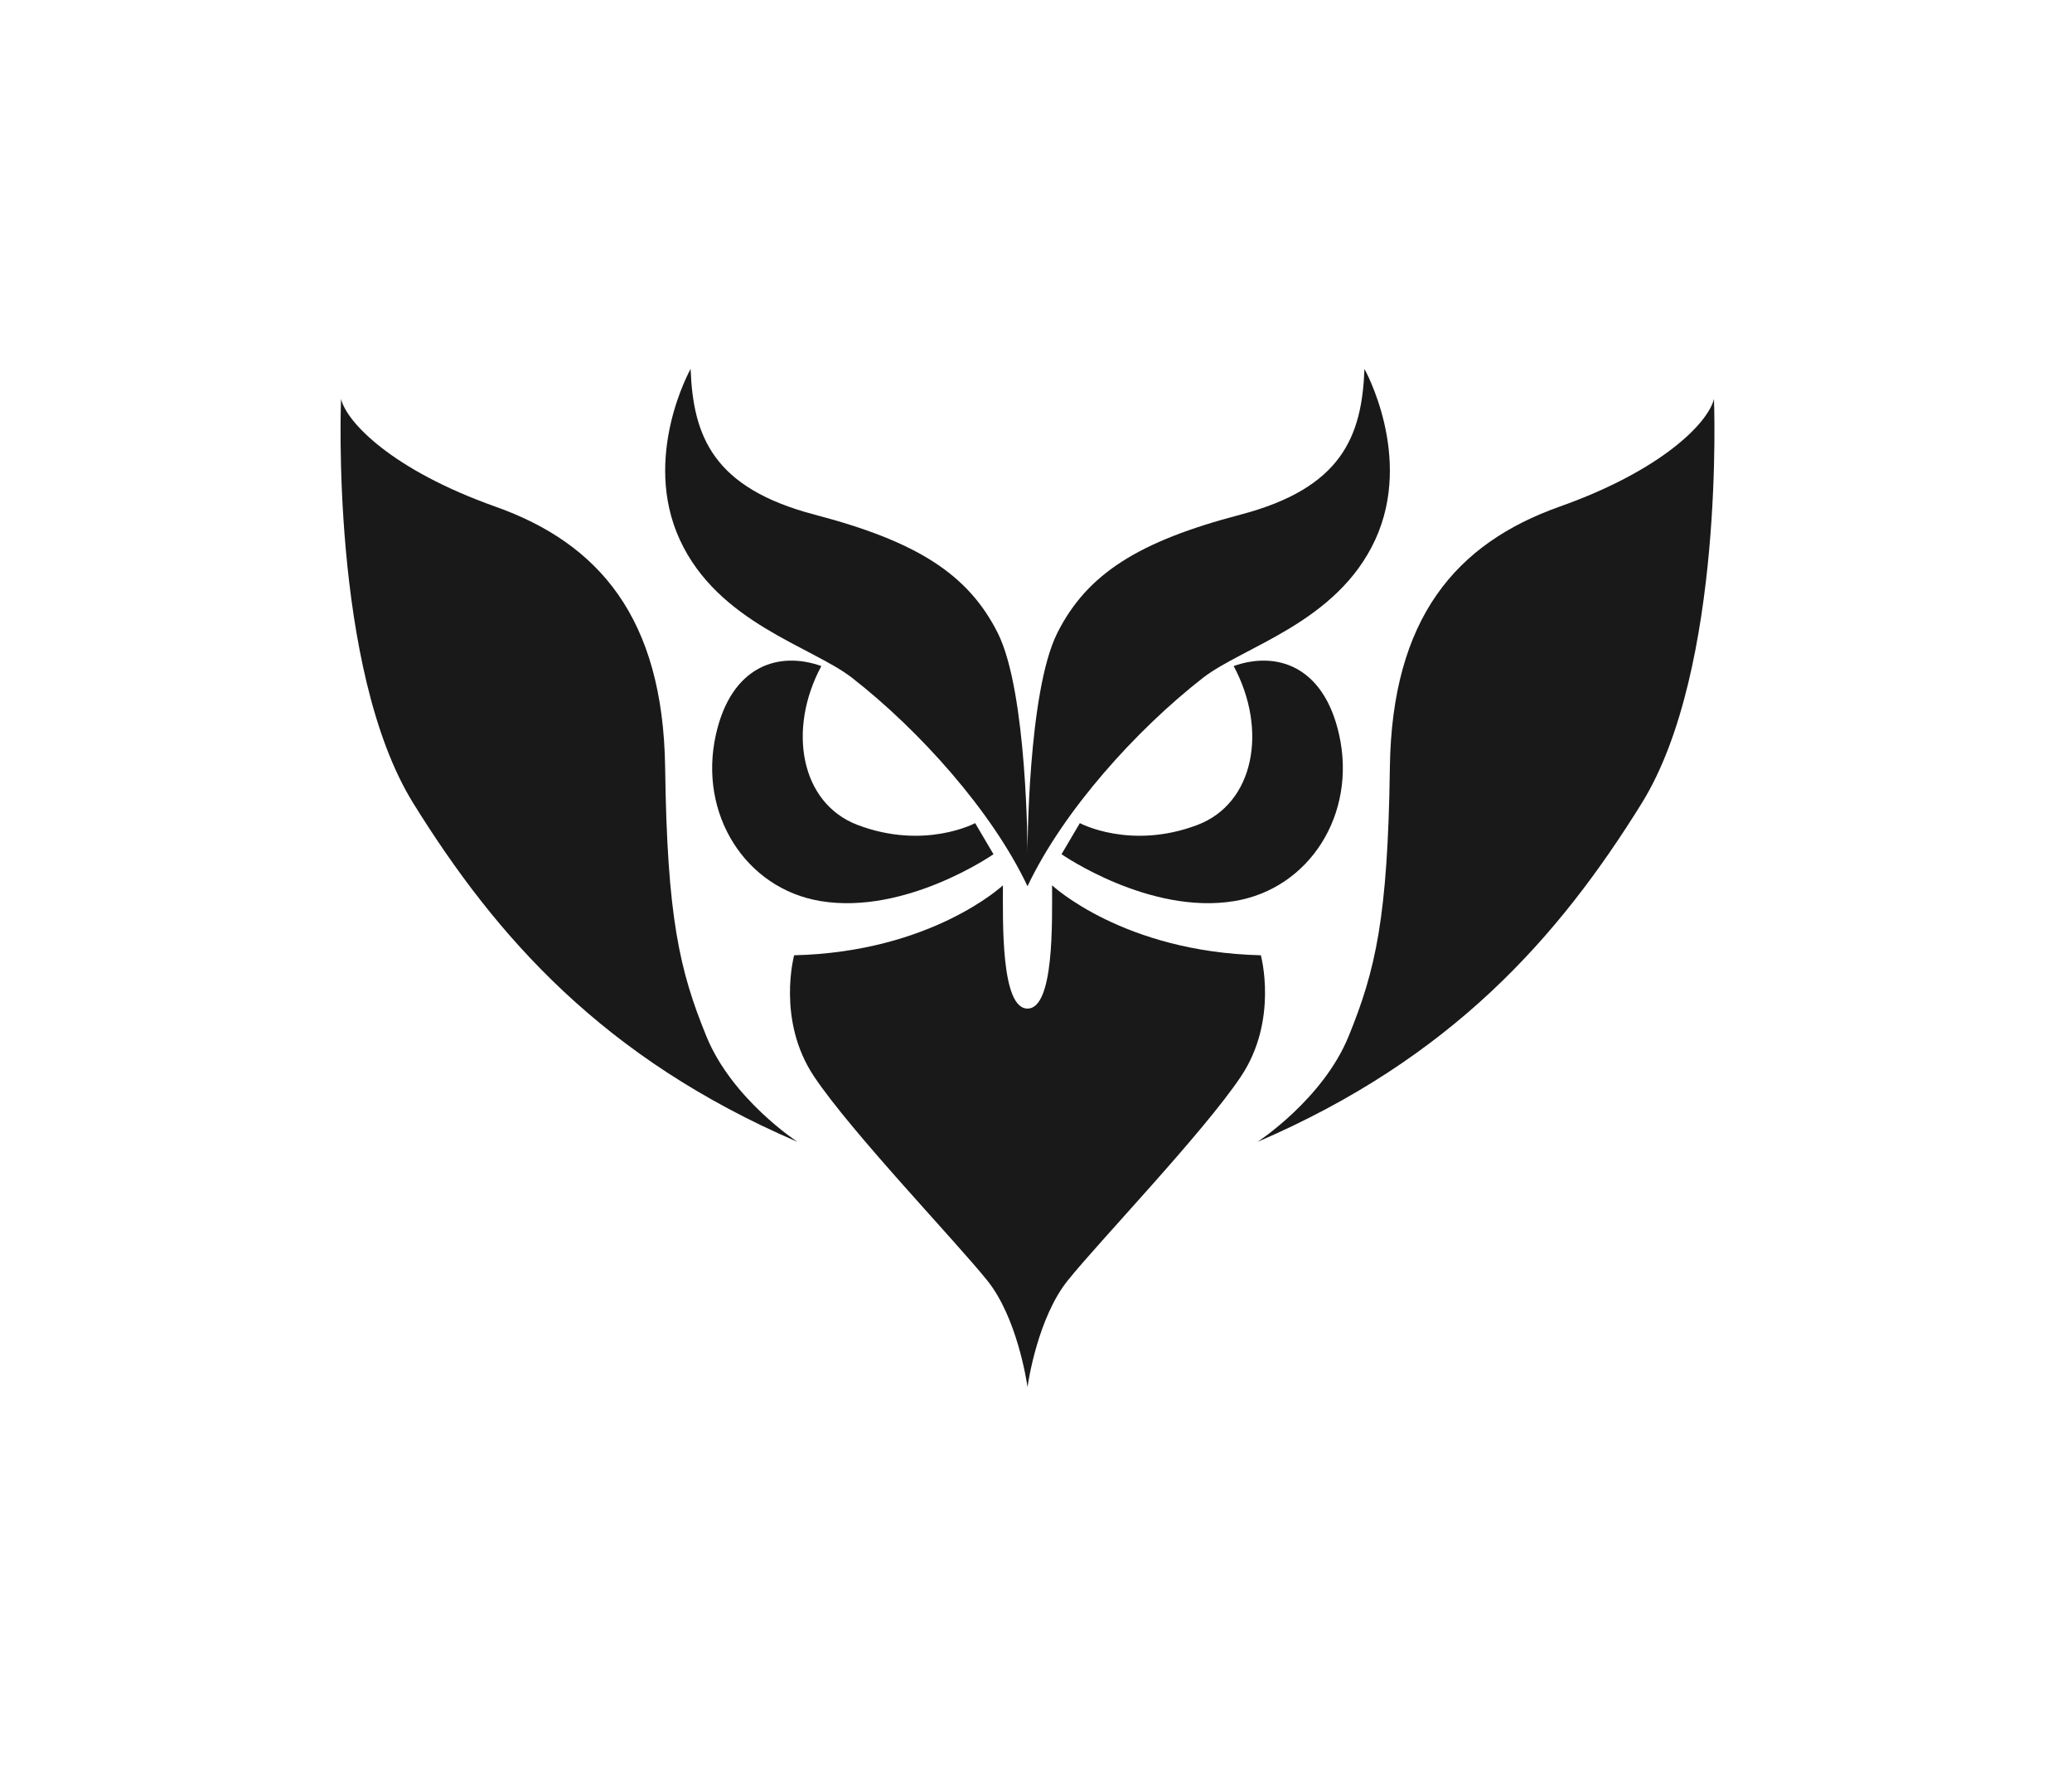
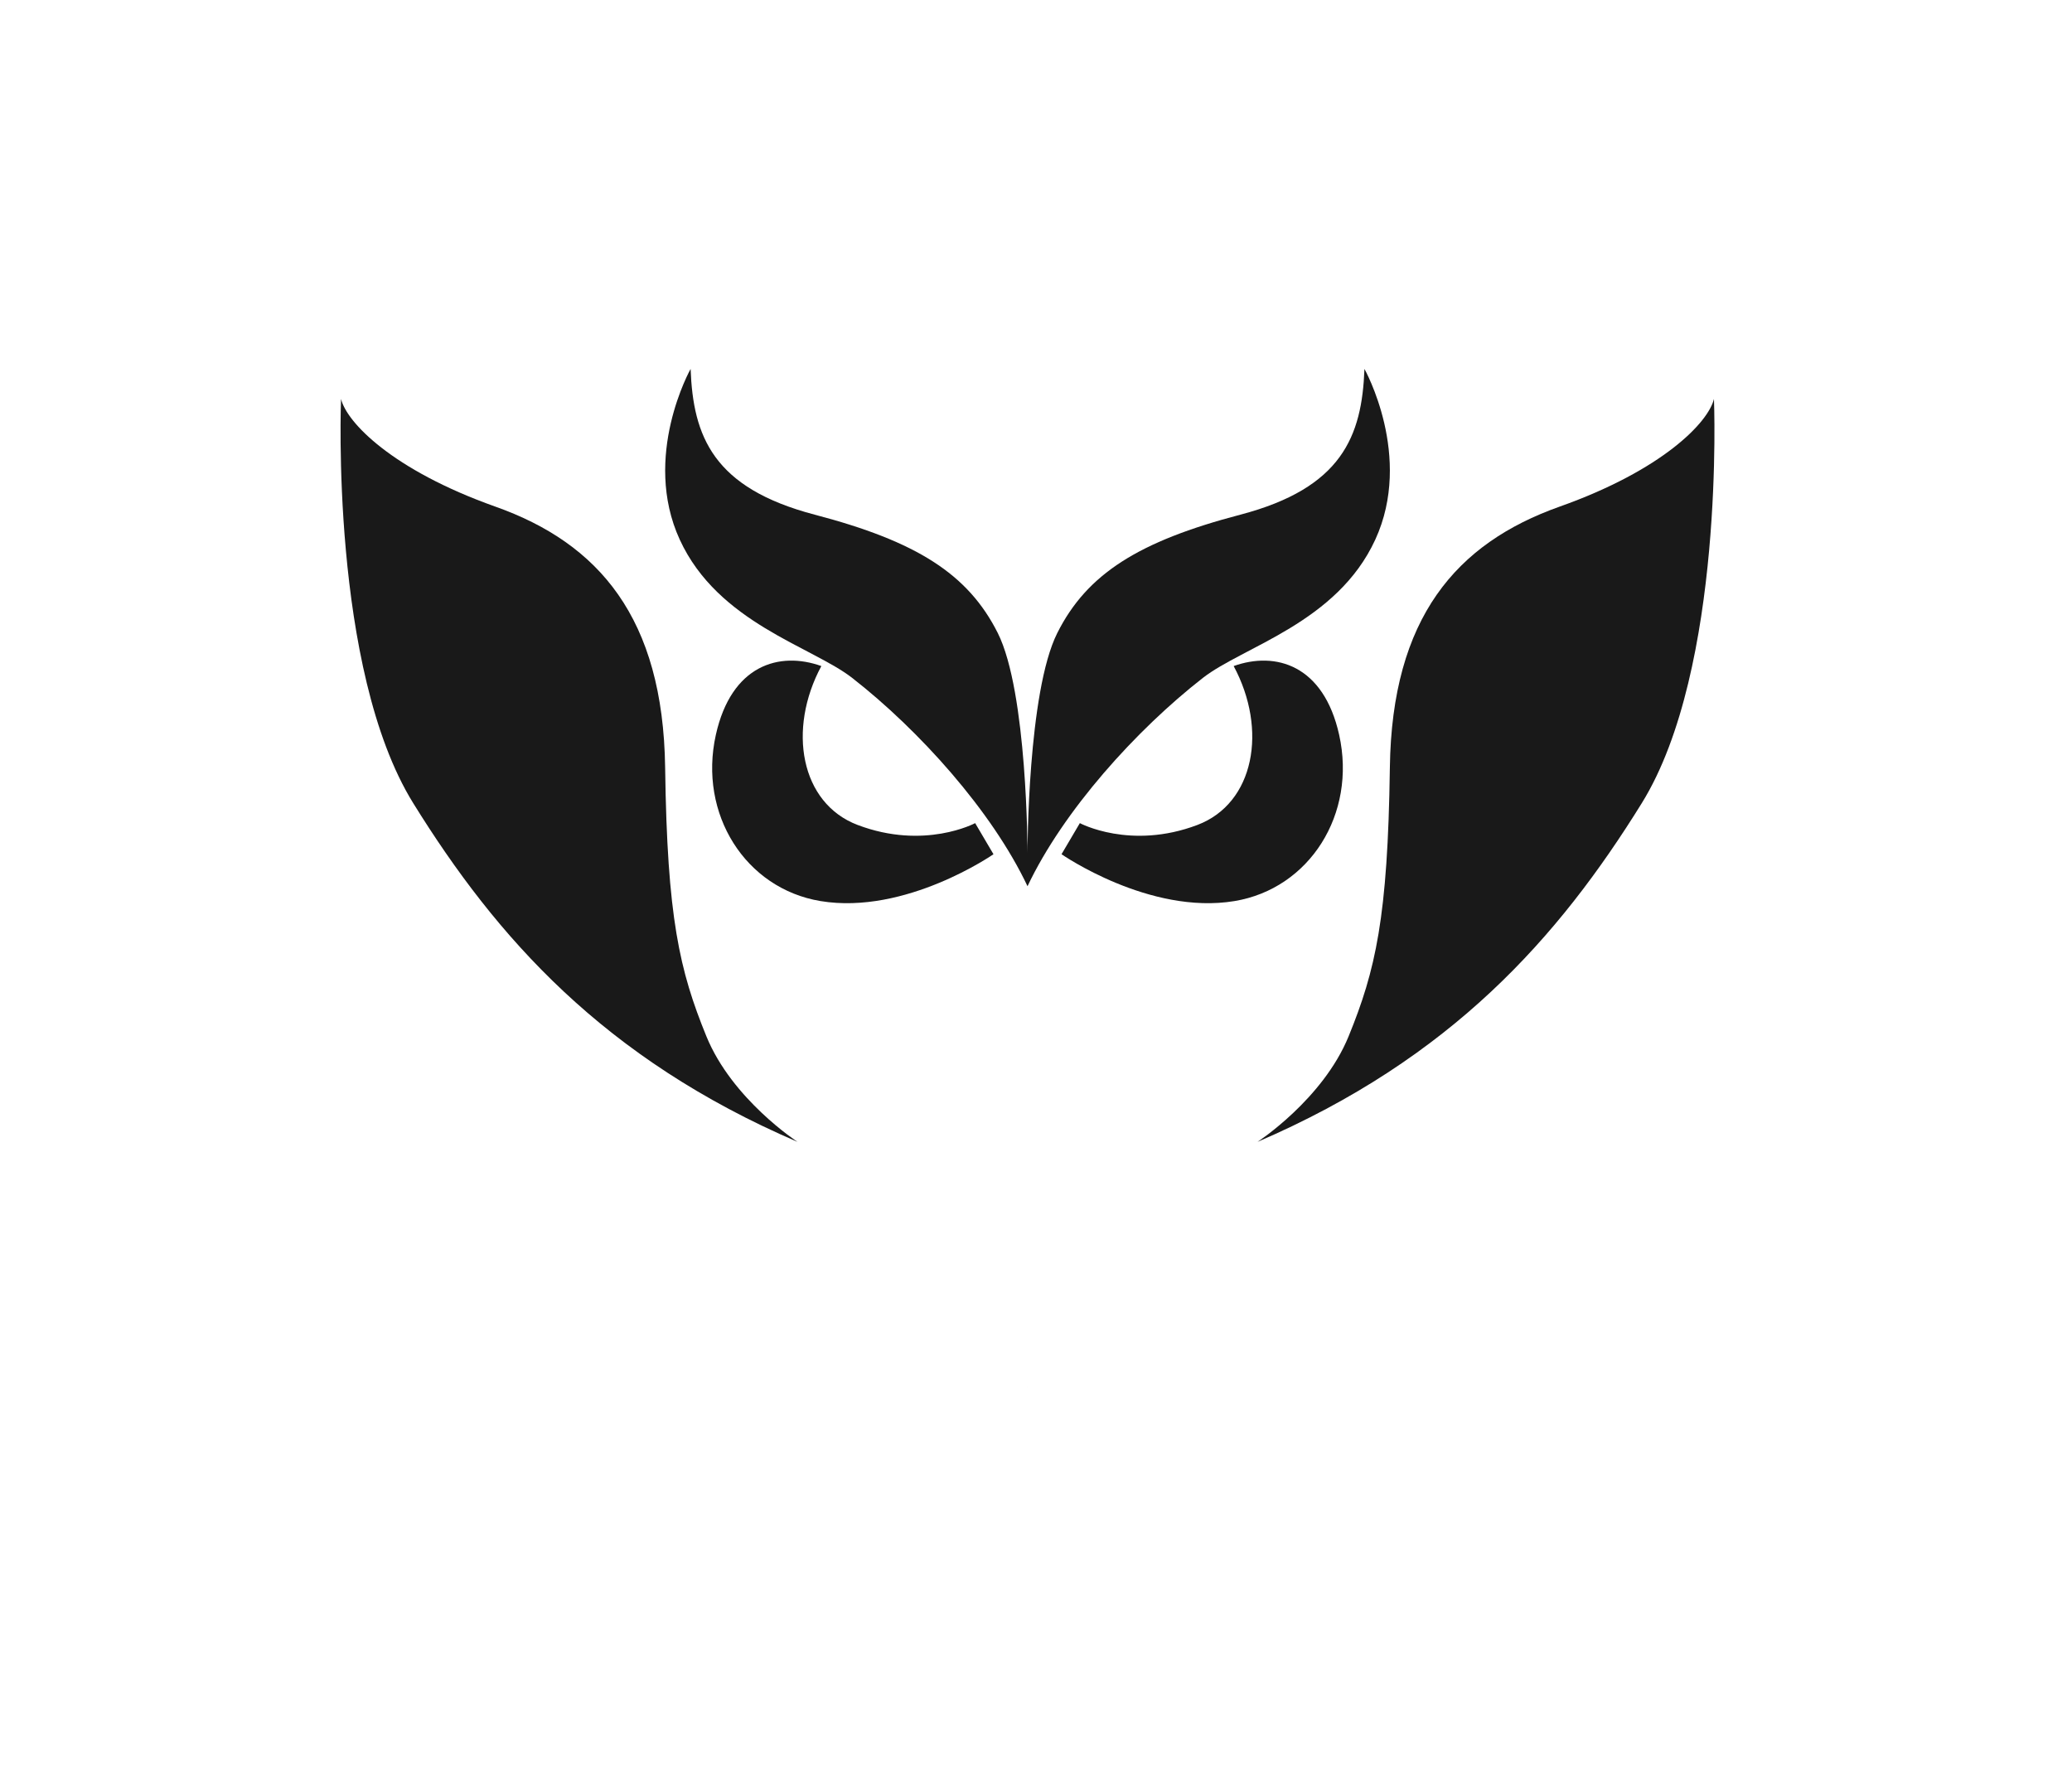
<svg xmlns="http://www.w3.org/2000/svg" xml:space="preserve" style="enable-background:new 0 0 694 600;" viewBox="0 0 694 600" y="0px" x="0px" id="Capa_1" version="1.1">
  <defs id="defs9" />
  <style id="style1" type="text/css">
	.st0{fill:#191919;}
	.st1{fill:#FFFFFF;}
	.st2{clip-path:url(#SVGID_00000145760239737049835620000010959093315447546293_);}
	.st3{clip-path:url(#SVGID_00000026137673009866746540000001297144983974961325_);}
	.st4{fill:#1D1D1B;}
	.st5{fill:#101010;}
	.st6{fill:#101010;stroke:#000000;stroke-width:2;stroke-miterlimit:10;}
	.st7{fill:none;stroke:#000000;stroke-width:2;stroke-miterlimit:10;}
	.st8{fill:none;stroke:#000000;stroke-width:2;stroke-miterlimit:10;stroke-dasharray:12.685,12.685;}
	.st9{clip-path:url(#SVGID_00000019663291572593235160000018066204683712967589_);}
	.st10{clip-path:url(#SVGID_00000149360778571684450060000014861666259249957550_);}
	.st11{clip-path:url(#SVGID_00000168821163720717135280000010754732235987763610_);}
	.st12{fill:#FFFFFF;stroke:#000000;stroke-miterlimit:10;}
	.st13{clip-path:url(#SVGID_00000177479935894593618910000014360865622948265859_);}
	.st14{clip-path:url(#SVGID_00000078034591004807650620000005322624328661163907_);}
</style>
  <g id="g10">
    <g transform="matrix(0.767,0,0,0.767,78.005,64.02)" id="g9">
      <path id="path1" d="m 347,300.04 c -0.01,-1.73 -0.02,-3.54 0,-5.47 0.02,1.93 0,3.75 0,5.47 z" class="st0" />
      <path id="path2" d="m 256.97,207.4 c -18.28,-6.55 -39.28,-0.52 -46.07,30.04 -7.7,34.64 12.97,67.17 45.71,72.59 37.24,6.17 75.53,-20.46 75.53,-20.46 l -8,-13.58 c 0,0 -22.11,11.88 -51.35,0.79 -24.91,-9.46 -30.73,-41.65 -15.82,-69.38 z" class="st0" />
      <g id="g5">
        <path id="path3" d="m 498.86,152.21 c -16.73,36.37 -57.67,46.64 -75.29,60.37 -29.06,22.66 -60.98,58.01 -76.56,90.96 0,0 -0.01,-1.12 -0.01,0 -15.57,-32.96 -47.49,-68.3 -76.56,-90.96 -17.61,-13.73 -58.56,-24 -75.29,-60.37 -16.73,-36.38 4.73,-74.57 4.73,-74.57 1.09,29.45 9.81,52 54.2,63.65 44.37,11.64 66.92,25.82 79.92,51.65 12.98,25.82 13,95.96 13,95.96 0,0 0.02,-70.14 13.02,-95.96 12.98,-25.83 35.54,-40.01 79.92,-51.65 44.37,-11.65 53.1,-34.2 54.2,-63.65 0,0 21.45,38.18 4.72,74.57 z" class="st0" />
        <path id="path4" d="m 437.03,207.4 c 18.28,-6.55 39.28,-0.52 46.07,30.04 7.7,34.64 -12.97,67.17 -45.71,72.59 -37.24,6.17 -75.53,-20.46 -75.53,-20.46 l 8,-13.58 c 0,0 22.11,11.88 51.35,0.79 24.91,-9.46 30.73,-41.65 15.82,-69.38 z" class="st0" />
        <path id="path5" d="m 447.45,415.18 c 0,0 28.54,-18.56 39.77,-46.07 11.75,-28.8 17.13,-51.89 18.02,-117.36 0.89,-65.47 29.02,-97.96 74.12,-113.97 45.1,-16 64.99,-36.86 67.41,-47.04 0,0 4.85,117.85 -31.52,176.53 -36.37,58.68 -83.17,111.53 -167.8,147.91 z" class="st0" />
      </g>
      <path id="path6" d="m 347,522.27 c -0.01,0.06 -0.01,0.09 -0.01,0.09 v -0.18 c 0,0.03 0.01,0.07 0.01,0.09 z" class="st0" />
-       <path id="path7" d="m 440.17,386.69 c -16.48,24.61 -62.08,72.14 -75.65,89.1 -12.93,16.18 -17.14,43.82 -17.51,46.38 0,0.04 -0.01,0.07 -0.01,0.1 0,-0.02 -0.01,-0.06 -0.01,-0.1 -0.37,-2.56 -4.56,-30.21 -17.51,-46.38 -13.57,-16.96 -59.17,-64.49 -75.65,-89.1 -16.5,-24.61 -8.73,-52.99 -8.73,-52.99 60.13,-1.45 91.17,-30.55 91.17,-30.55 0,15.66 -0.97,53.83 10.73,53.83 11.7,0 10.73,-38.17 10.73,-53.83 0,0 31.04,29.1 91.17,30.55 0,0 7.77,28.38 -8.73,52.99 z" class="st0" />
-       <path id="path8" d="m 347.02,522.17 v 0.18 c 0,0 0,-0.02 -0.01,-0.09 -0.01,-0.01 0.01,-0.05 0.01,-0.09 z" class="st0" />
+       <path id="path7" d="m 440.17,386.69 z" class="st0" />
      <path id="path9" d="m 246.55,415.18 c 0,0 -28.54,-18.56 -39.77,-46.07 -11.75,-28.8 -17.13,-51.89 -18.02,-117.36 -0.89,-65.47 -29.02,-97.96 -74.12,-113.97 -45.1,-16.01 -64.99,-36.86 -67.41,-47.04 0,0 -4.85,117.85 31.52,176.53 36.37,58.68 83.17,111.53 167.8,147.91 z" class="st0" />
    </g>
  </g>
</svg>